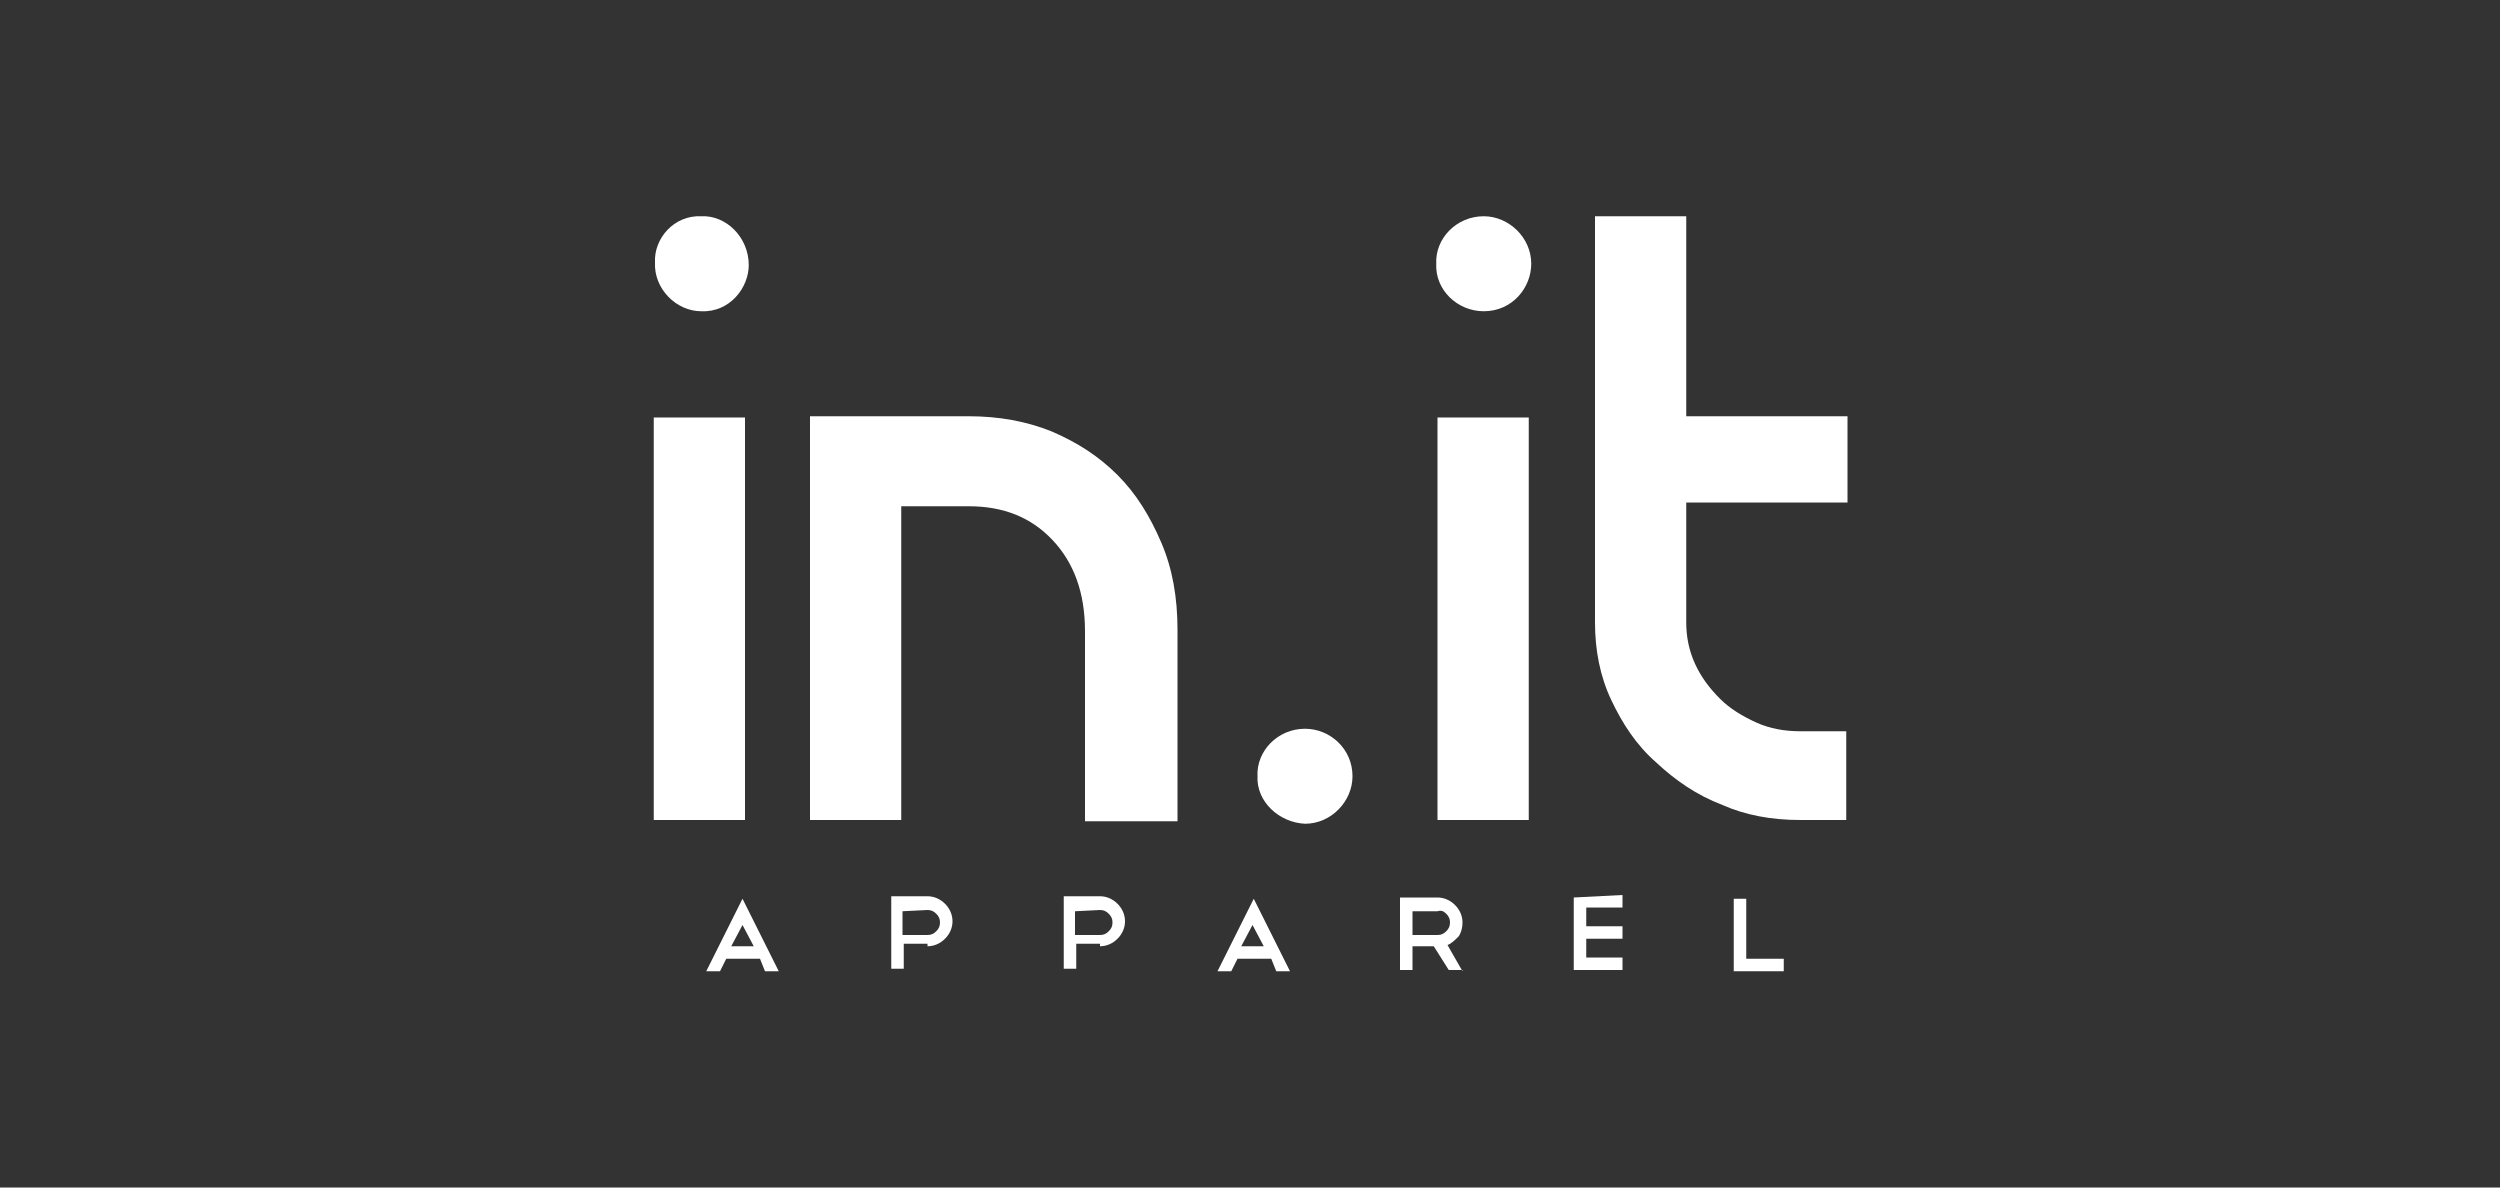
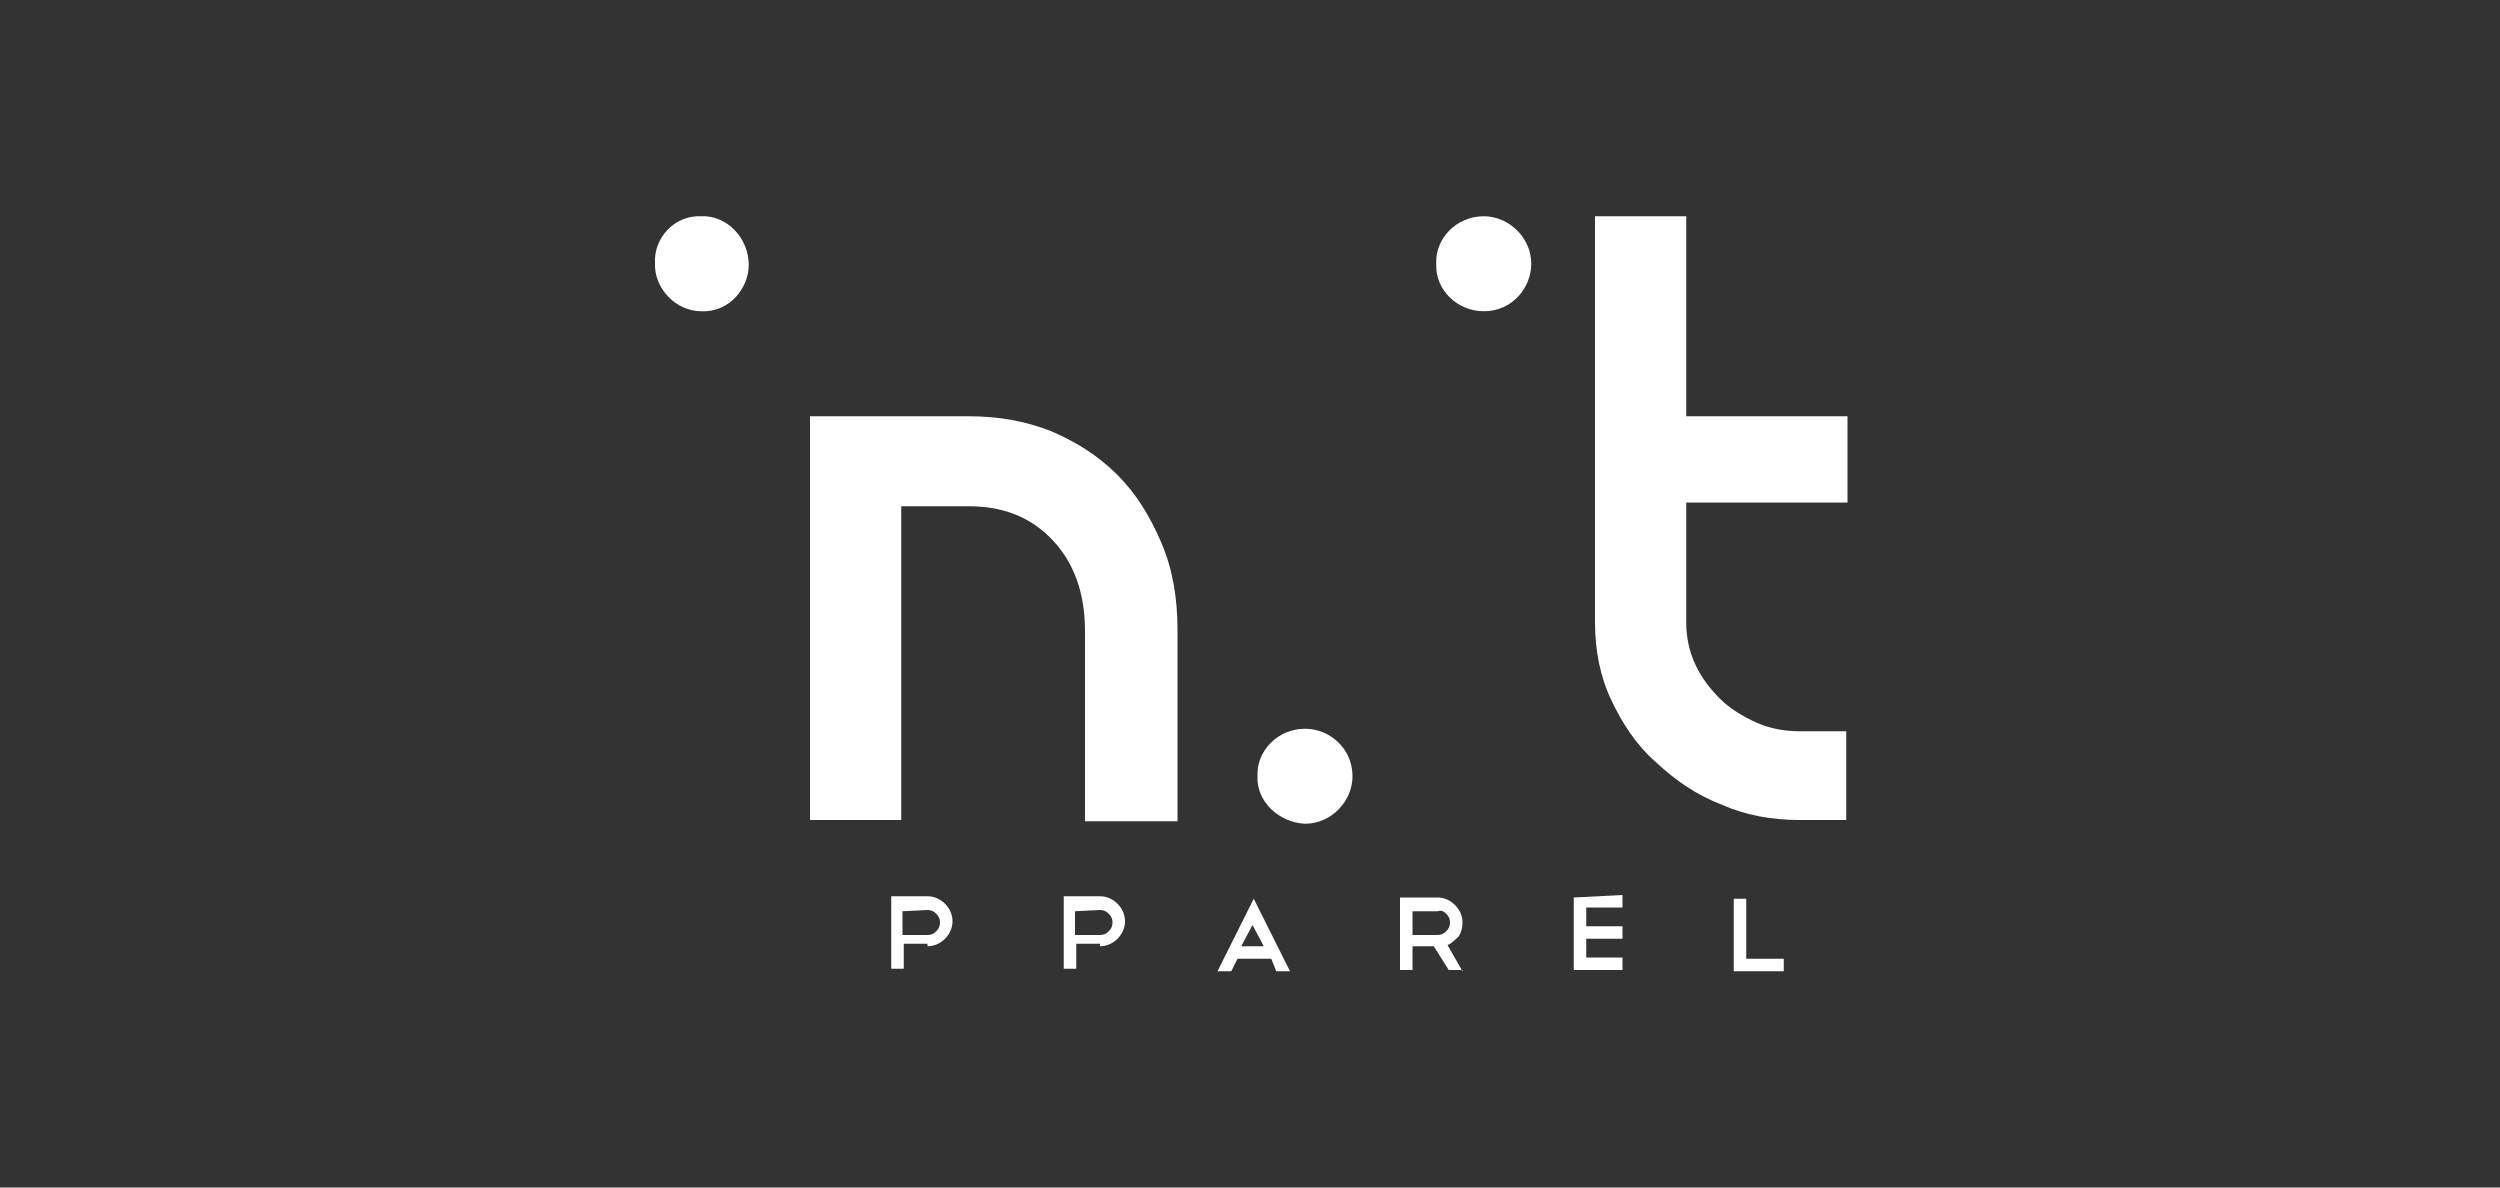
<svg xmlns="http://www.w3.org/2000/svg" version="1.1" id="Layer_1" x="0px" y="0px" viewBox="0 0 200 95" style="enable-background:new 0 0 200 95;" xml:space="preserve">
  <rect x="0" y="0" width="200" height="95" fill="#333333" stroke="none" />
  <g>
    <g>
      <g id="FwyTlT.tif_1_">
        <g>
          <g>
            <path fill="#ffffff" d="M100.6,62.1c-0.1-2,1.6-3.8,3.8-3.8c2,0,3.8,1.6,3.8,3.8c0,2-1.7,3.8-3.8,3.8       C102.3,65.8,100.5,64.1,100.6,62.1z" />
            <path fill="#ffffff" d="M56.1,17.3c2-0.1,3.8,1.7,3.8,3.9c0,1.8-1.5,3.8-3.8,3.7c-2,0-3.8-1.8-3.7-3.9       C52.3,19.1,53.9,17.2,56.1,17.3z" />
            <path fill="#ffffff" d="M114.9,21.1c-0.1-2,1.6-3.8,3.8-3.8c2,0,3.8,1.7,3.8,3.8c0,1.9-1.5,3.8-3.8,3.8       C116.6,24.9,114.8,23.2,114.9,21.1z" />
          </g>
        </g>
      </g>
      <g>
-         <path fill="#ffffff" d="M52.3,65.6h7.3V33.4h-7.3V65.6z" />
        <path fill="#ffffff" d="M64.8,65.6h7.3V40.5h5.4c2.8,0,5,0.9,6.7,2.7c1.7,1.8,2.6,4.2,2.6,7.3v15.2h7.4V50.4c0-2.6-0.4-4.9-1.3-7     c-0.9-2.1-2-3.9-3.5-5.4c-1.5-1.5-3.2-2.6-5.3-3.5c-2-0.8-4.2-1.2-6.6-1.2H64.8V65.6z" />
-         <path fill="#ffffff" d="M115,65.6h7.3V33.4H115V65.6z" />
        <path fill="#ffffff" d="M144,65.6h3.7v-7.1H144c-1.2,0-2.4-0.2-3.5-0.7c-1.1-0.5-2.1-1.1-2.9-1.9c-0.8-0.8-1.5-1.7-2-2.8     s-0.7-2.2-0.7-3.3v-9.6h12.9v-6.9h-12.9V17.3h-7.3v32.5c0,2.2,0.4,4.3,1.3,6.2c0.9,1.9,2,3.6,3.6,5c1.5,1.4,3.2,2.6,5.3,3.4     C139.6,65.2,141.7,65.6,144,65.6L144,65.6z" />
      </g>
      <g>
-         <path fill="#ffffff" d="M59.4,74l0.9,1.7h-1.8L59.4,74z M61.2,77.7h1.1l-2.9-5.8l-2.9,5.8h1.1l0.5-1h2.7L61.2,77.7z" />
        <path fill="#ffffff" d="M74.2,72.8c0.3,0,0.5,0.1,0.7,0.3c0.2,0.2,0.3,0.4,0.3,0.7c0,0.3-0.1,0.5-0.3,0.7c-0.2,0.2-0.4,0.3-0.7,0.3     h-2v-1.9L74.2,72.8L74.2,72.8z M74.2,75.7c0.5,0,1-0.2,1.4-0.6c0.4-0.4,0.6-0.9,0.6-1.4c0-0.5-0.2-1-0.6-1.4     c-0.4-0.4-0.9-0.6-1.4-0.6h-2.9v5.8h1v-2H74.2z" />
        <path fill="#ffffff" d="M88,72.8c0.3,0,0.5,0.1,0.7,0.3c0.2,0.2,0.3,0.4,0.3,0.7c0,0.3-0.1,0.5-0.3,0.7c-0.2,0.2-0.4,0.3-0.7,0.3h-2     v-1.9L88,72.8L88,72.8z M88,75.7c0.5,0,1-0.2,1.4-0.6c0.4-0.4,0.6-0.9,0.6-1.4c0-0.5-0.2-1-0.6-1.4c-0.4-0.4-0.9-0.6-1.4-0.6     h-2.9v5.8h1v-2H88z" />
        <path fill="#ffffff" d="M100.2,74l0.9,1.7h-1.8L100.2,74z M102.1,77.7h1.1l-2.9-5.8l-2.9,5.8h1.1l0.5-1h2.7L102.1,77.7z" />
        <path fill="#ffffff" d="M115.7,73.1c0.2,0.2,0.3,0.4,0.3,0.7s-0.1,0.5-0.3,0.7c-0.2,0.2-0.4,0.3-0.7,0.3h-2v-1.9h2     C115.3,72.8,115.5,72.9,115.7,73.1L115.7,73.1z M117,77.7l-1.2-2.1c0.3-0.1,0.6-0.4,0.9-0.7c0.2-0.3,0.3-0.7,0.3-1.1     c0-0.5-0.2-1-0.6-1.4c-0.4-0.4-0.9-0.6-1.4-0.6H112v5.8h1v-1.9h1.7l1.2,1.9H117z" />
        <path fill="#ffffff" d="M125.9,71.8v5.8h3.9v-1h-2.9v-1.5h2.9v-1h-2.9v-1.5h2.9v-1L125.9,71.8L125.9,71.8z" />
        <path fill="#ffffff" d="M138.8,77.7h3.9v-1h-3v-4.8h-1V77.7z" />
      </g>
    </g>
  </g>
</svg>